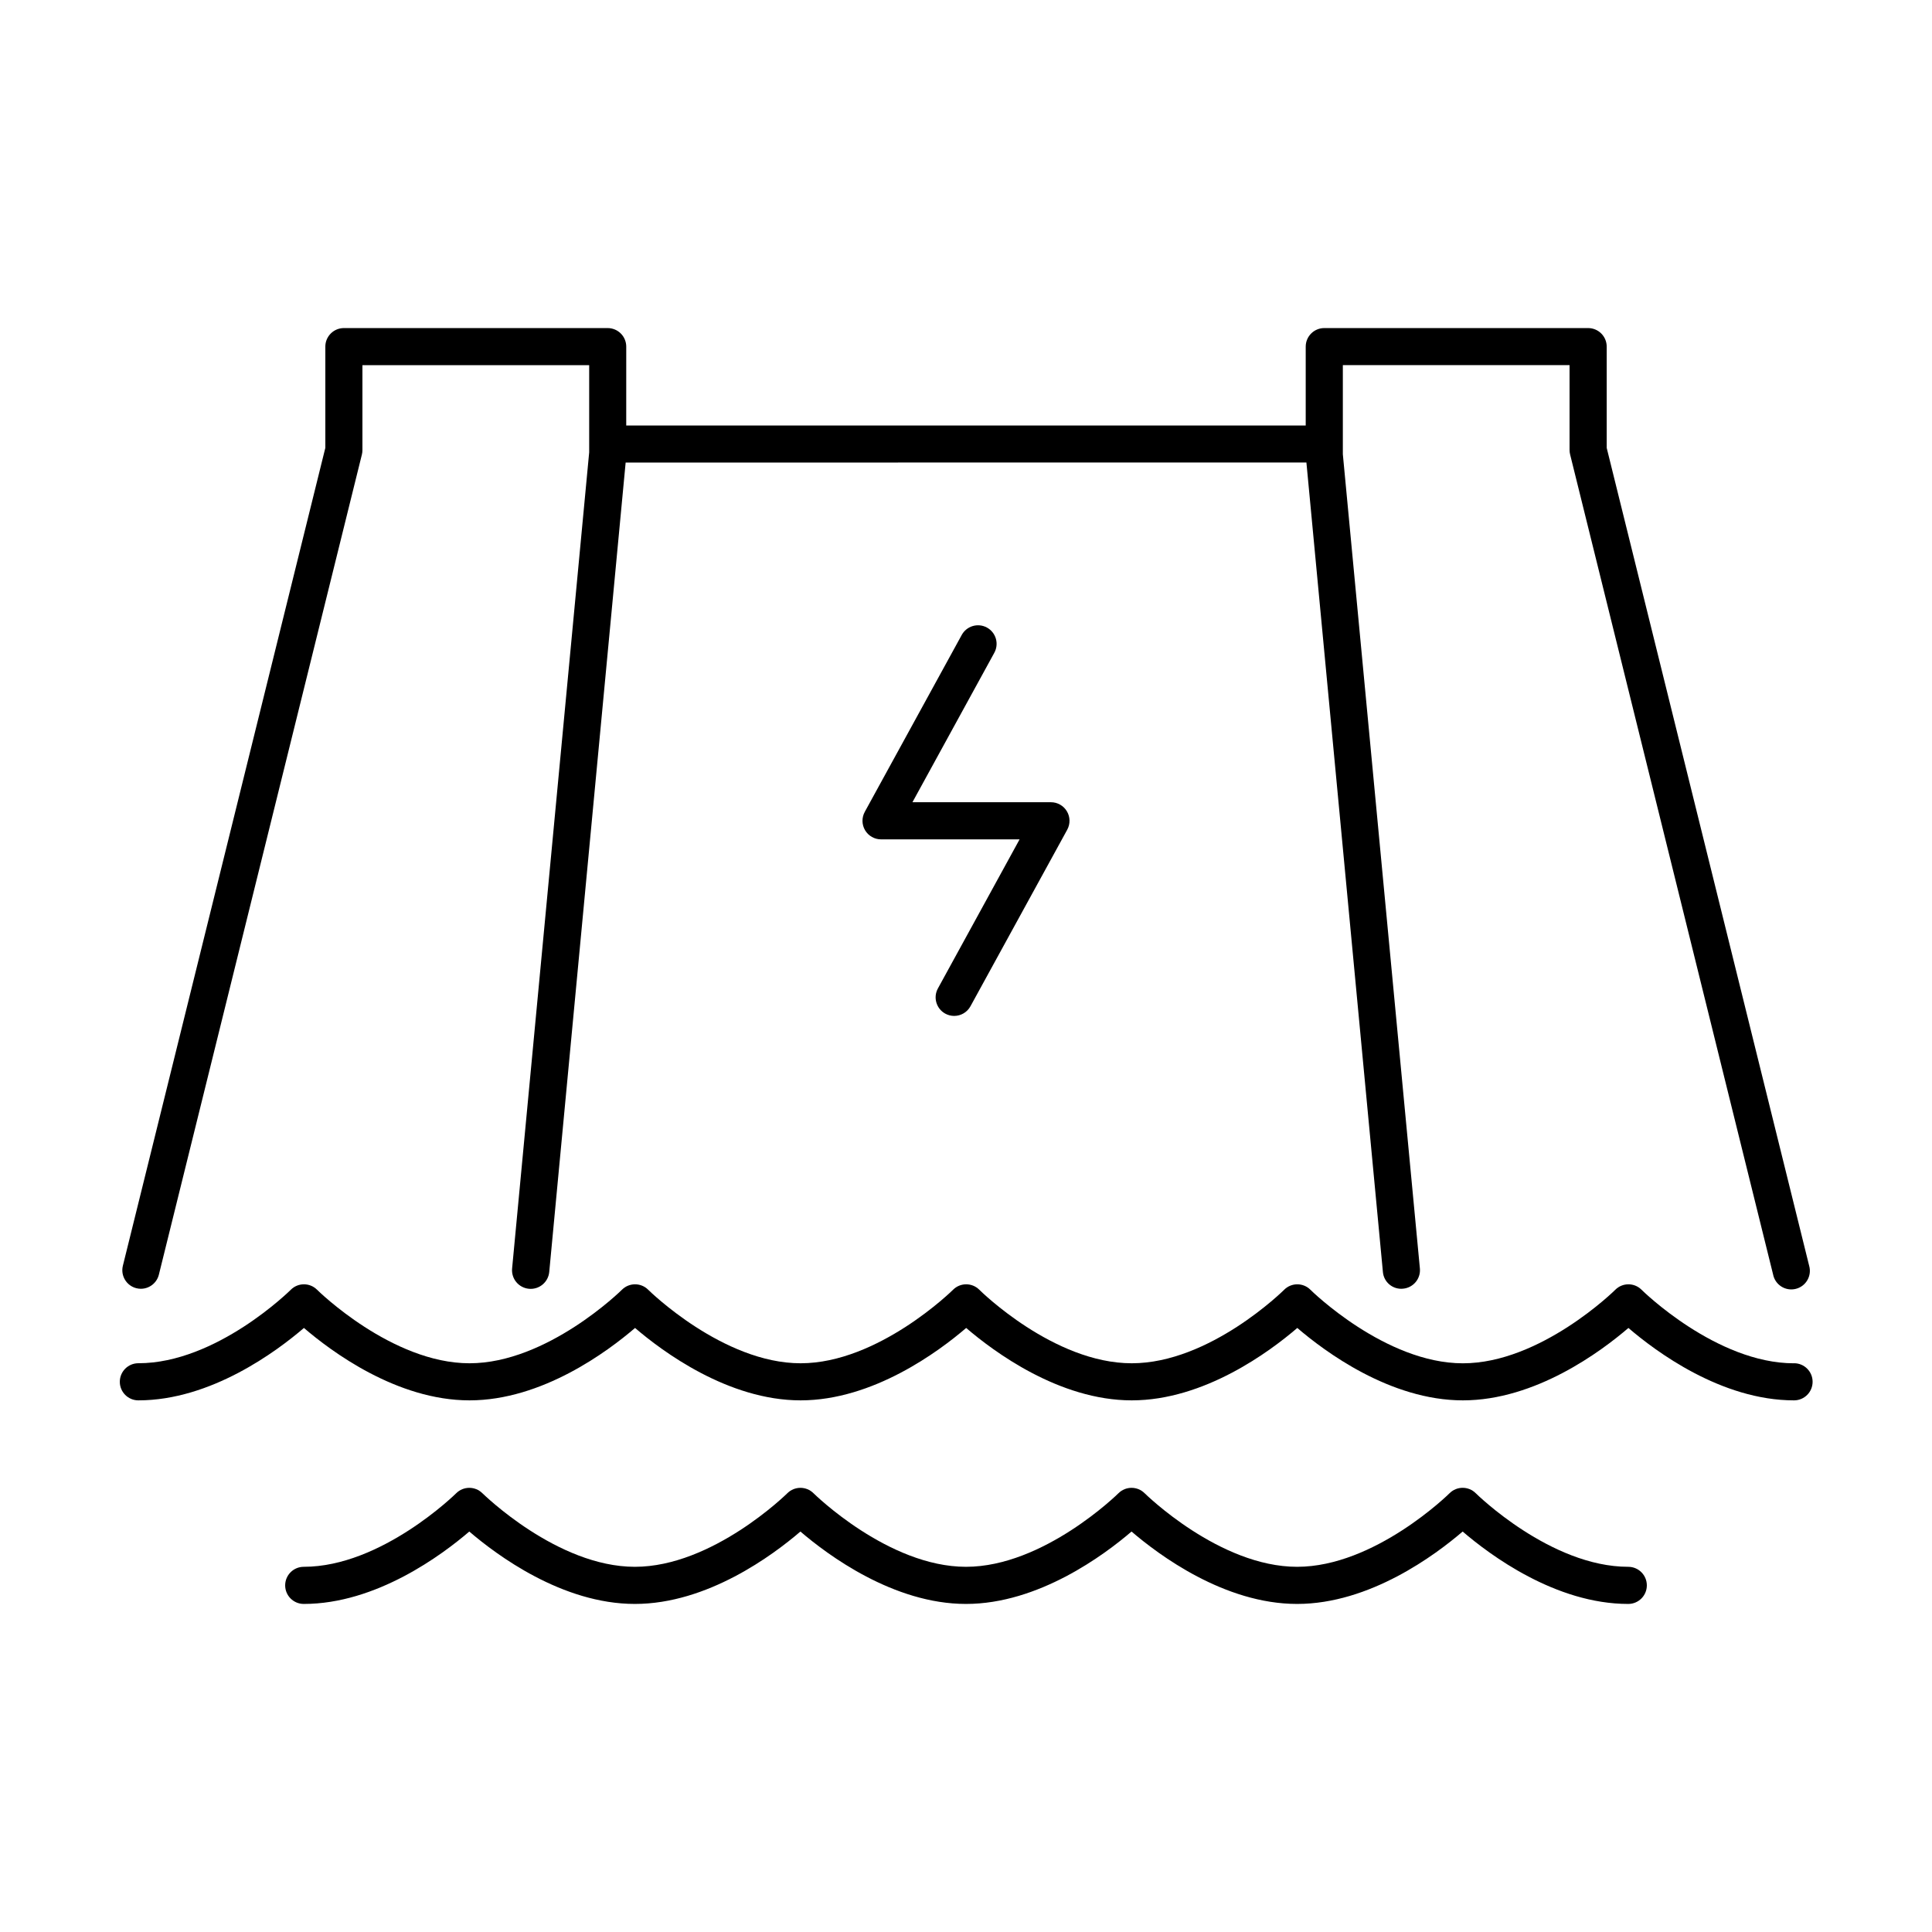
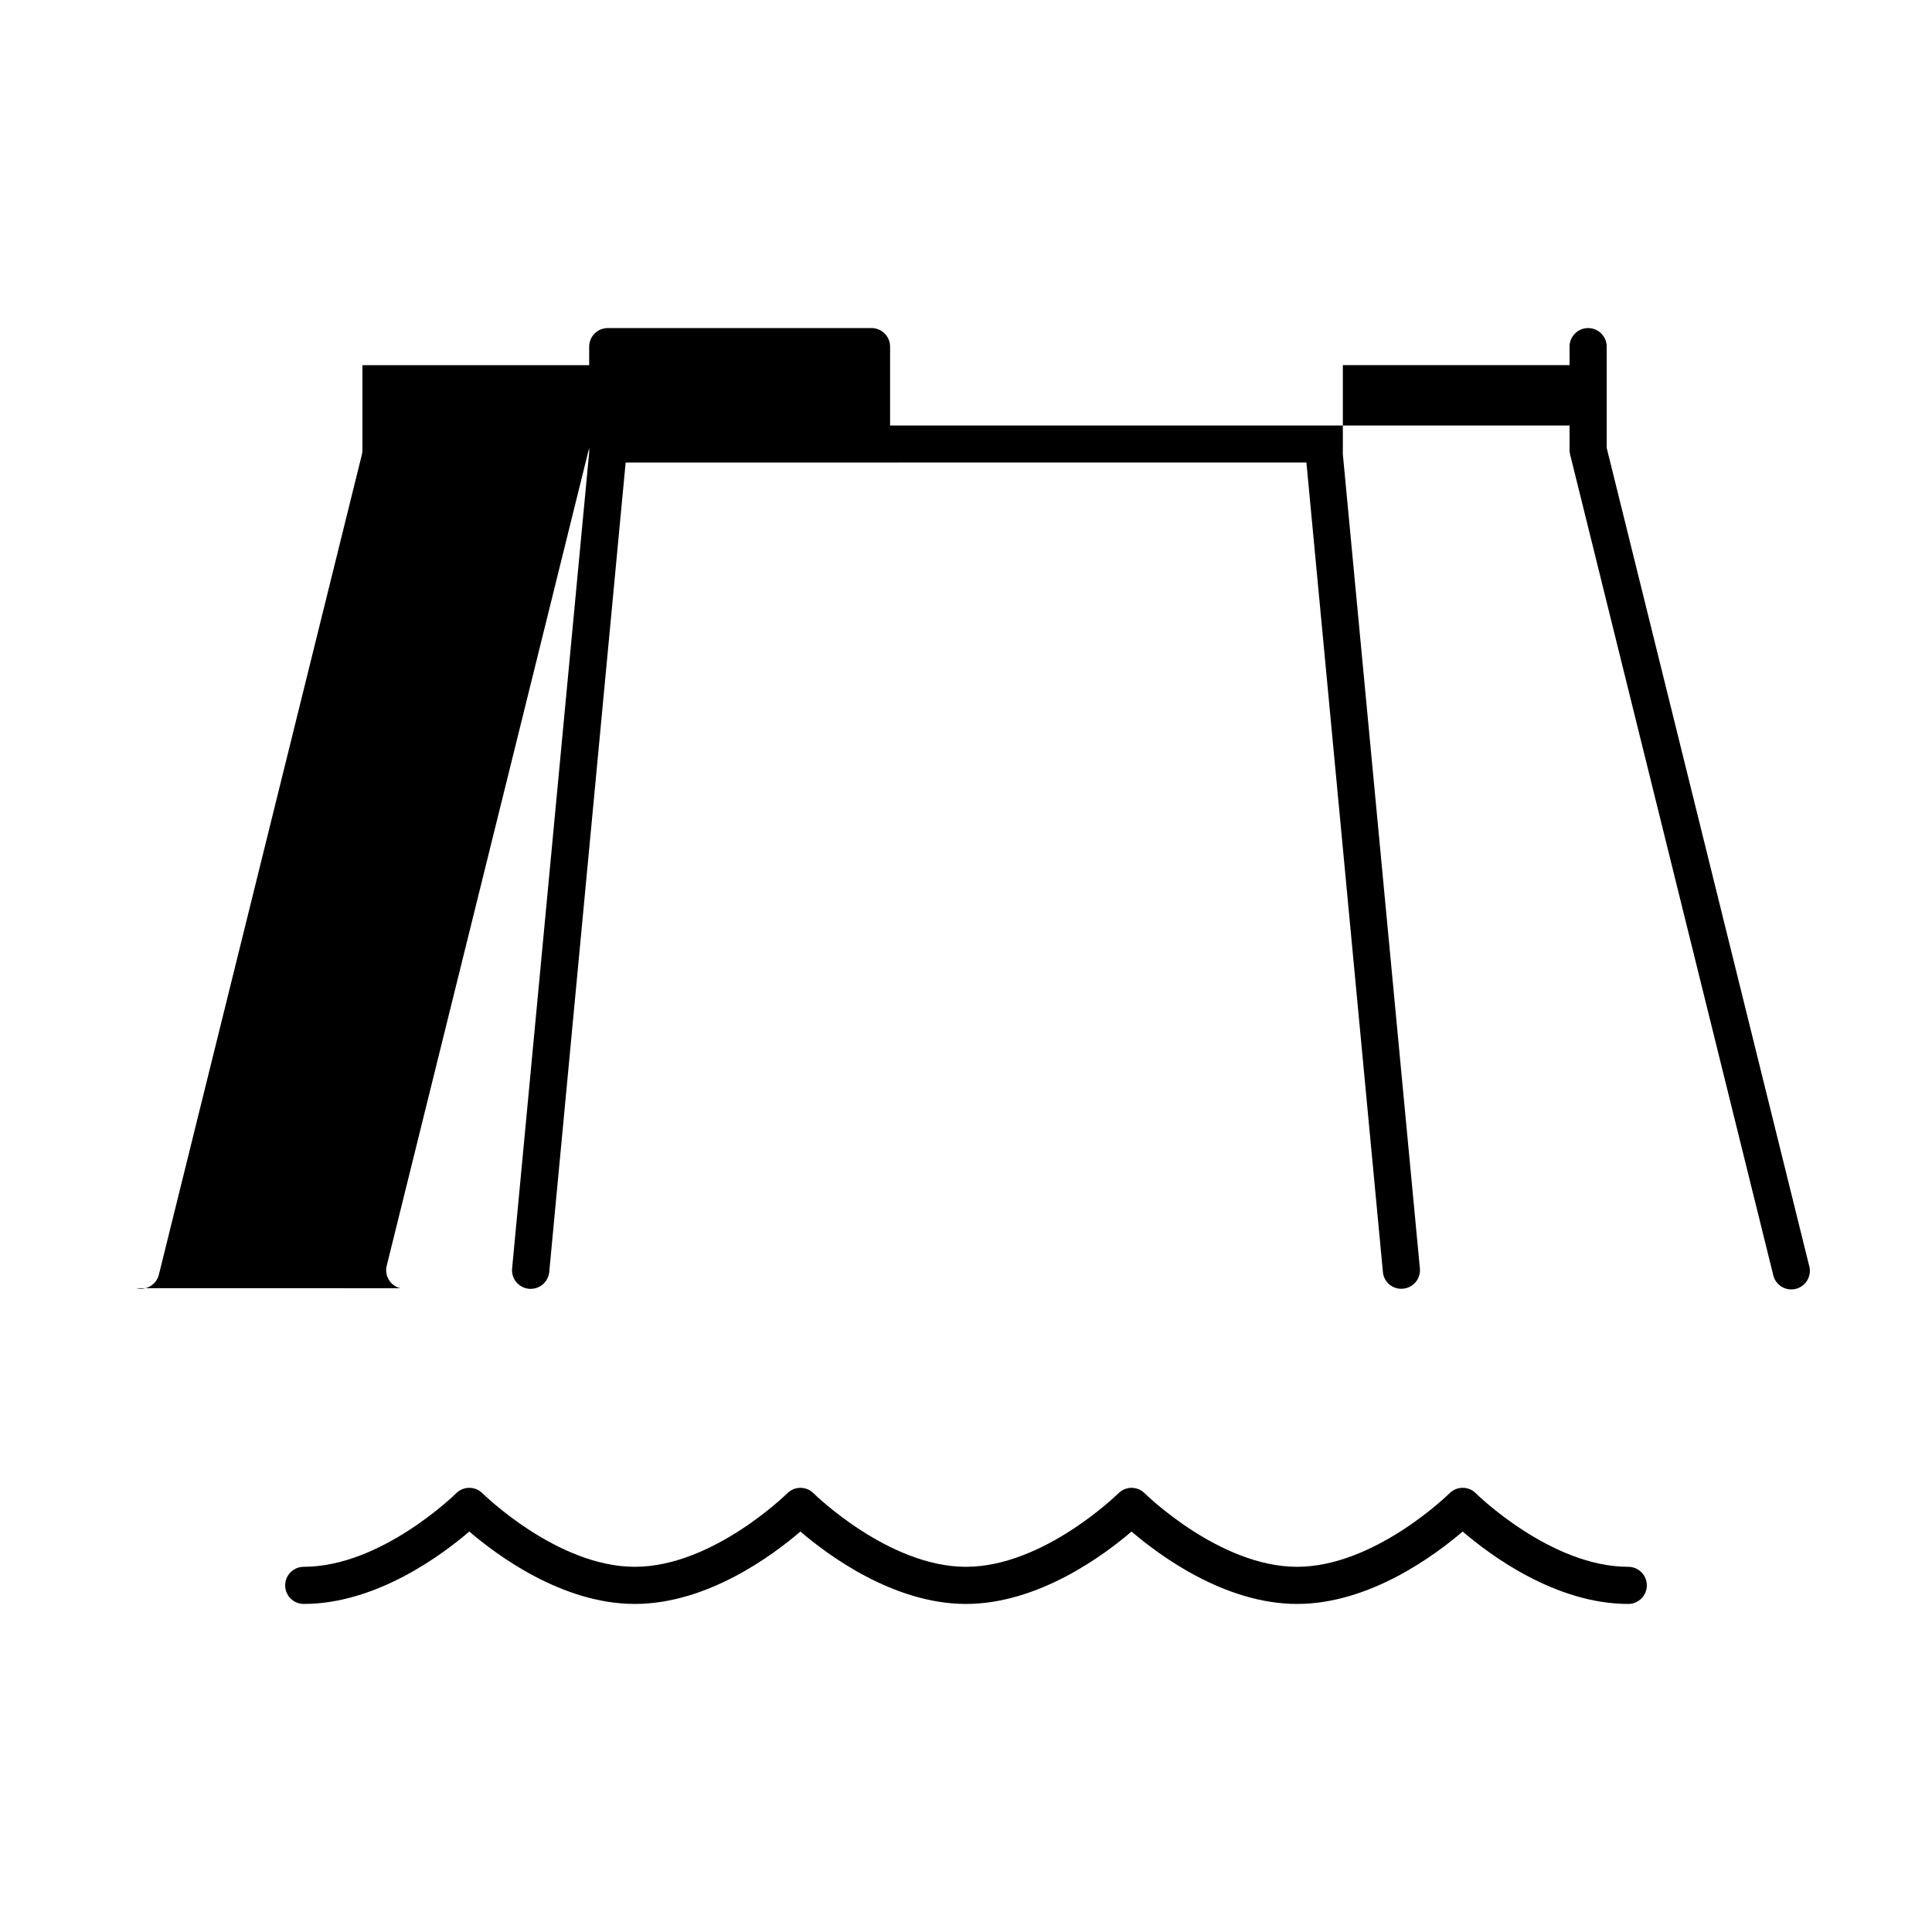
<svg xmlns="http://www.w3.org/2000/svg" fill="#000000" width="800px" height="800px" version="1.1" viewBox="144 144 512 512">
  <g>
-     <path d="m180.15 485.39c0.387 0.098 0.781 0.148 1.18 0.148 2.262-0.004 4.231-1.547 4.773-3.742l53.797-217.32c0.098-0.387 0.148-0.785 0.145-1.184v-22.512h60.094v20.664 0.195 0.195 2.035l-20.426 216.29c-0.125 1.305 0.277 2.606 1.113 3.613 0.836 1.008 2.039 1.645 3.344 1.77 2.719 0.254 5.125-1.742 5.383-4.457l20.25-214.51 180.41-0.004 20.27 214.51v0.004c0.109 1.305 0.742 2.508 1.75 3.34 1.012 0.836 2.312 1.227 3.613 1.086 2.703-0.254 4.691-2.648 4.438-5.352l-20.418-215.78v-23.617h60.082v22.516l0.004-0.004c0 0.398 0.047 0.797 0.148 1.184l53.797 217.33-0.004-0.004c0.27 1.312 1.062 2.457 2.195 3.168 1.133 0.715 2.508 0.934 3.805 0.613 1.301-0.32 2.41-1.156 3.078-2.316 0.672-1.16 0.84-2.539 0.469-3.824l-53.648-216.73v-26.836c0-1.305-0.52-2.555-1.441-3.477s-2.176-1.441-3.481-1.441h-69.922c-2.719 0-4.922 2.203-4.922 4.918v20.898h-180.07l0.004-20.898c0-1.305-0.52-2.555-1.441-3.477s-2.176-1.441-3.481-1.441h-69.902c-2.719 0-4.922 2.203-4.922 4.918v26.832l-53.656 216.75c-0.648 2.637 0.965 5.305 3.602 5.953z" />
-     <path d="m619.43 505.29c-20.594 0-40.207-19.285-40.402-19.492-1.922-1.922-5.035-1.922-6.957 0-0.188 0.207-19.809 19.492-40.395 19.492-20.586 0-40.207-19.285-40.402-19.492-1.922-1.922-5.035-1.922-6.957 0-0.195 0.195-19.68 19.484-40.395 19.484s-40.207-19.285-40.402-19.492c-1.918-1.914-5.023-1.914-6.945 0-0.195 0.207-19.809 19.492-40.402 19.492s-40.207-19.285-40.402-19.492c-1.922-1.914-5.027-1.914-6.949 0-0.195 0.207-19.809 19.492-40.402 19.492s-40.207-19.285-40.402-19.492c-1.922-1.914-5.027-1.914-6.949 0-0.195 0.195-19.68 19.484-40.402 19.484v-0.004c-2.719 0-4.918 2.203-4.918 4.922s2.199 4.918 4.918 4.918c19.238 0 36.664-13 43.875-19.188 7.211 6.188 24.602 19.188 43.875 19.188 19.277 0 36.664-13 43.875-19.188 7.211 6.188 24.648 19.188 43.875 19.188 19.227 0 36.664-13 43.875-19.188 7.211 6.188 24.602 19.188 43.875 19.188 19.277 0 36.664-13 43.875-19.188 7.211 6.188 24.602 19.188 43.875 19.188 19.277 0 36.664-13 43.875-19.188 7.203 6.188 24.602 19.188 43.875 19.188h0.016c2.719 0 4.922-2.199 4.922-4.918s-2.203-4.922-4.922-4.922z" />
+     <path d="m180.15 485.39c0.387 0.098 0.781 0.148 1.18 0.148 2.262-0.004 4.231-1.547 4.773-3.742l53.797-217.32c0.098-0.387 0.148-0.785 0.145-1.184v-22.512h60.094v20.664 0.195 0.195 2.035l-20.426 216.29c-0.125 1.305 0.277 2.606 1.113 3.613 0.836 1.008 2.039 1.645 3.344 1.77 2.719 0.254 5.125-1.742 5.383-4.457l20.25-214.51 180.41-0.004 20.27 214.51v0.004c0.109 1.305 0.742 2.508 1.75 3.34 1.012 0.836 2.312 1.227 3.613 1.086 2.703-0.254 4.691-2.648 4.438-5.352l-20.418-215.78v-23.617h60.082v22.516l0.004-0.004c0 0.398 0.047 0.797 0.148 1.184l53.797 217.33-0.004-0.004c0.27 1.312 1.062 2.457 2.195 3.168 1.133 0.715 2.508 0.934 3.805 0.613 1.301-0.32 2.41-1.156 3.078-2.316 0.672-1.16 0.84-2.539 0.469-3.824l-53.648-216.73v-26.836c0-1.305-0.52-2.555-1.441-3.477s-2.176-1.441-3.481-1.441c-2.719 0-4.922 2.203-4.922 4.918v20.898h-180.07l0.004-20.898c0-1.305-0.52-2.555-1.441-3.477s-2.176-1.441-3.481-1.441h-69.902c-2.719 0-4.922 2.203-4.922 4.918v26.832l-53.656 216.75c-0.648 2.637 0.965 5.305 3.602 5.953z" />
    <path d="m575.5 559.22c-20.594 0-40.207-19.297-40.402-19.492-1.922-1.922-5.035-1.922-6.957 0-0.188 0.195-19.809 19.492-40.395 19.492-20.582 0-40.203-19.297-40.402-19.492-1.918-1.914-5.027-1.914-6.945 0-0.195 0.195-19.816 19.492-40.402 19.492s-40.207-19.297-40.406-19.492c-1.918-1.914-5.023-1.914-6.945 0-0.195 0.195-19.809 19.492-40.402 19.492-20.598 0-40.168-19.297-40.402-19.492-1.922-1.914-5.027-1.914-6.949 0-0.195 0.195-19.809 19.492-40.402 19.492-2.719 0-4.922 2.203-4.922 4.922 0 2.715 2.203 4.918 4.922 4.918 19.238 0 36.664-13 43.875-19.188 7.211 6.188 24.602 19.188 43.875 19.188 19.277 0 36.664-13 43.875-19.188 7.211 6.188 24.648 19.188 43.875 19.188 19.227 0 36.664-13 43.875-19.188 7.211 6.188 24.602 19.188 43.875 19.188 19.277 0 36.664-13 43.875-19.188 7.203 6.188 24.602 19.188 43.875 19.188h0.012c2.719 0 4.922-2.203 4.922-4.918 0-2.719-2.203-4.922-4.922-4.922z" />
-     <path d="m394.5 412.62c0.723 0.398 1.539 0.609 2.363 0.609 1.801 0 3.457-0.98 4.32-2.559l25.645-46.789c0.832-1.527 0.801-3.379-0.086-4.871-0.887-1.496-2.496-2.414-4.234-2.41h-36.703l21.648-39.516v-0.004c0.66-1.145 0.828-2.512 0.473-3.785-0.359-1.273-1.215-2.352-2.375-2.984-1.16-0.637-2.531-0.777-3.797-0.391-1.266 0.383-2.32 1.262-2.934 2.438l-25.645 46.789h0.004c-0.84 1.523-0.812 3.379 0.074 4.875s2.496 2.418 4.234 2.418h36.715l-21.648 39.508c-1.301 2.379-0.43 5.363 1.945 6.672z" />
  </g>
</svg>